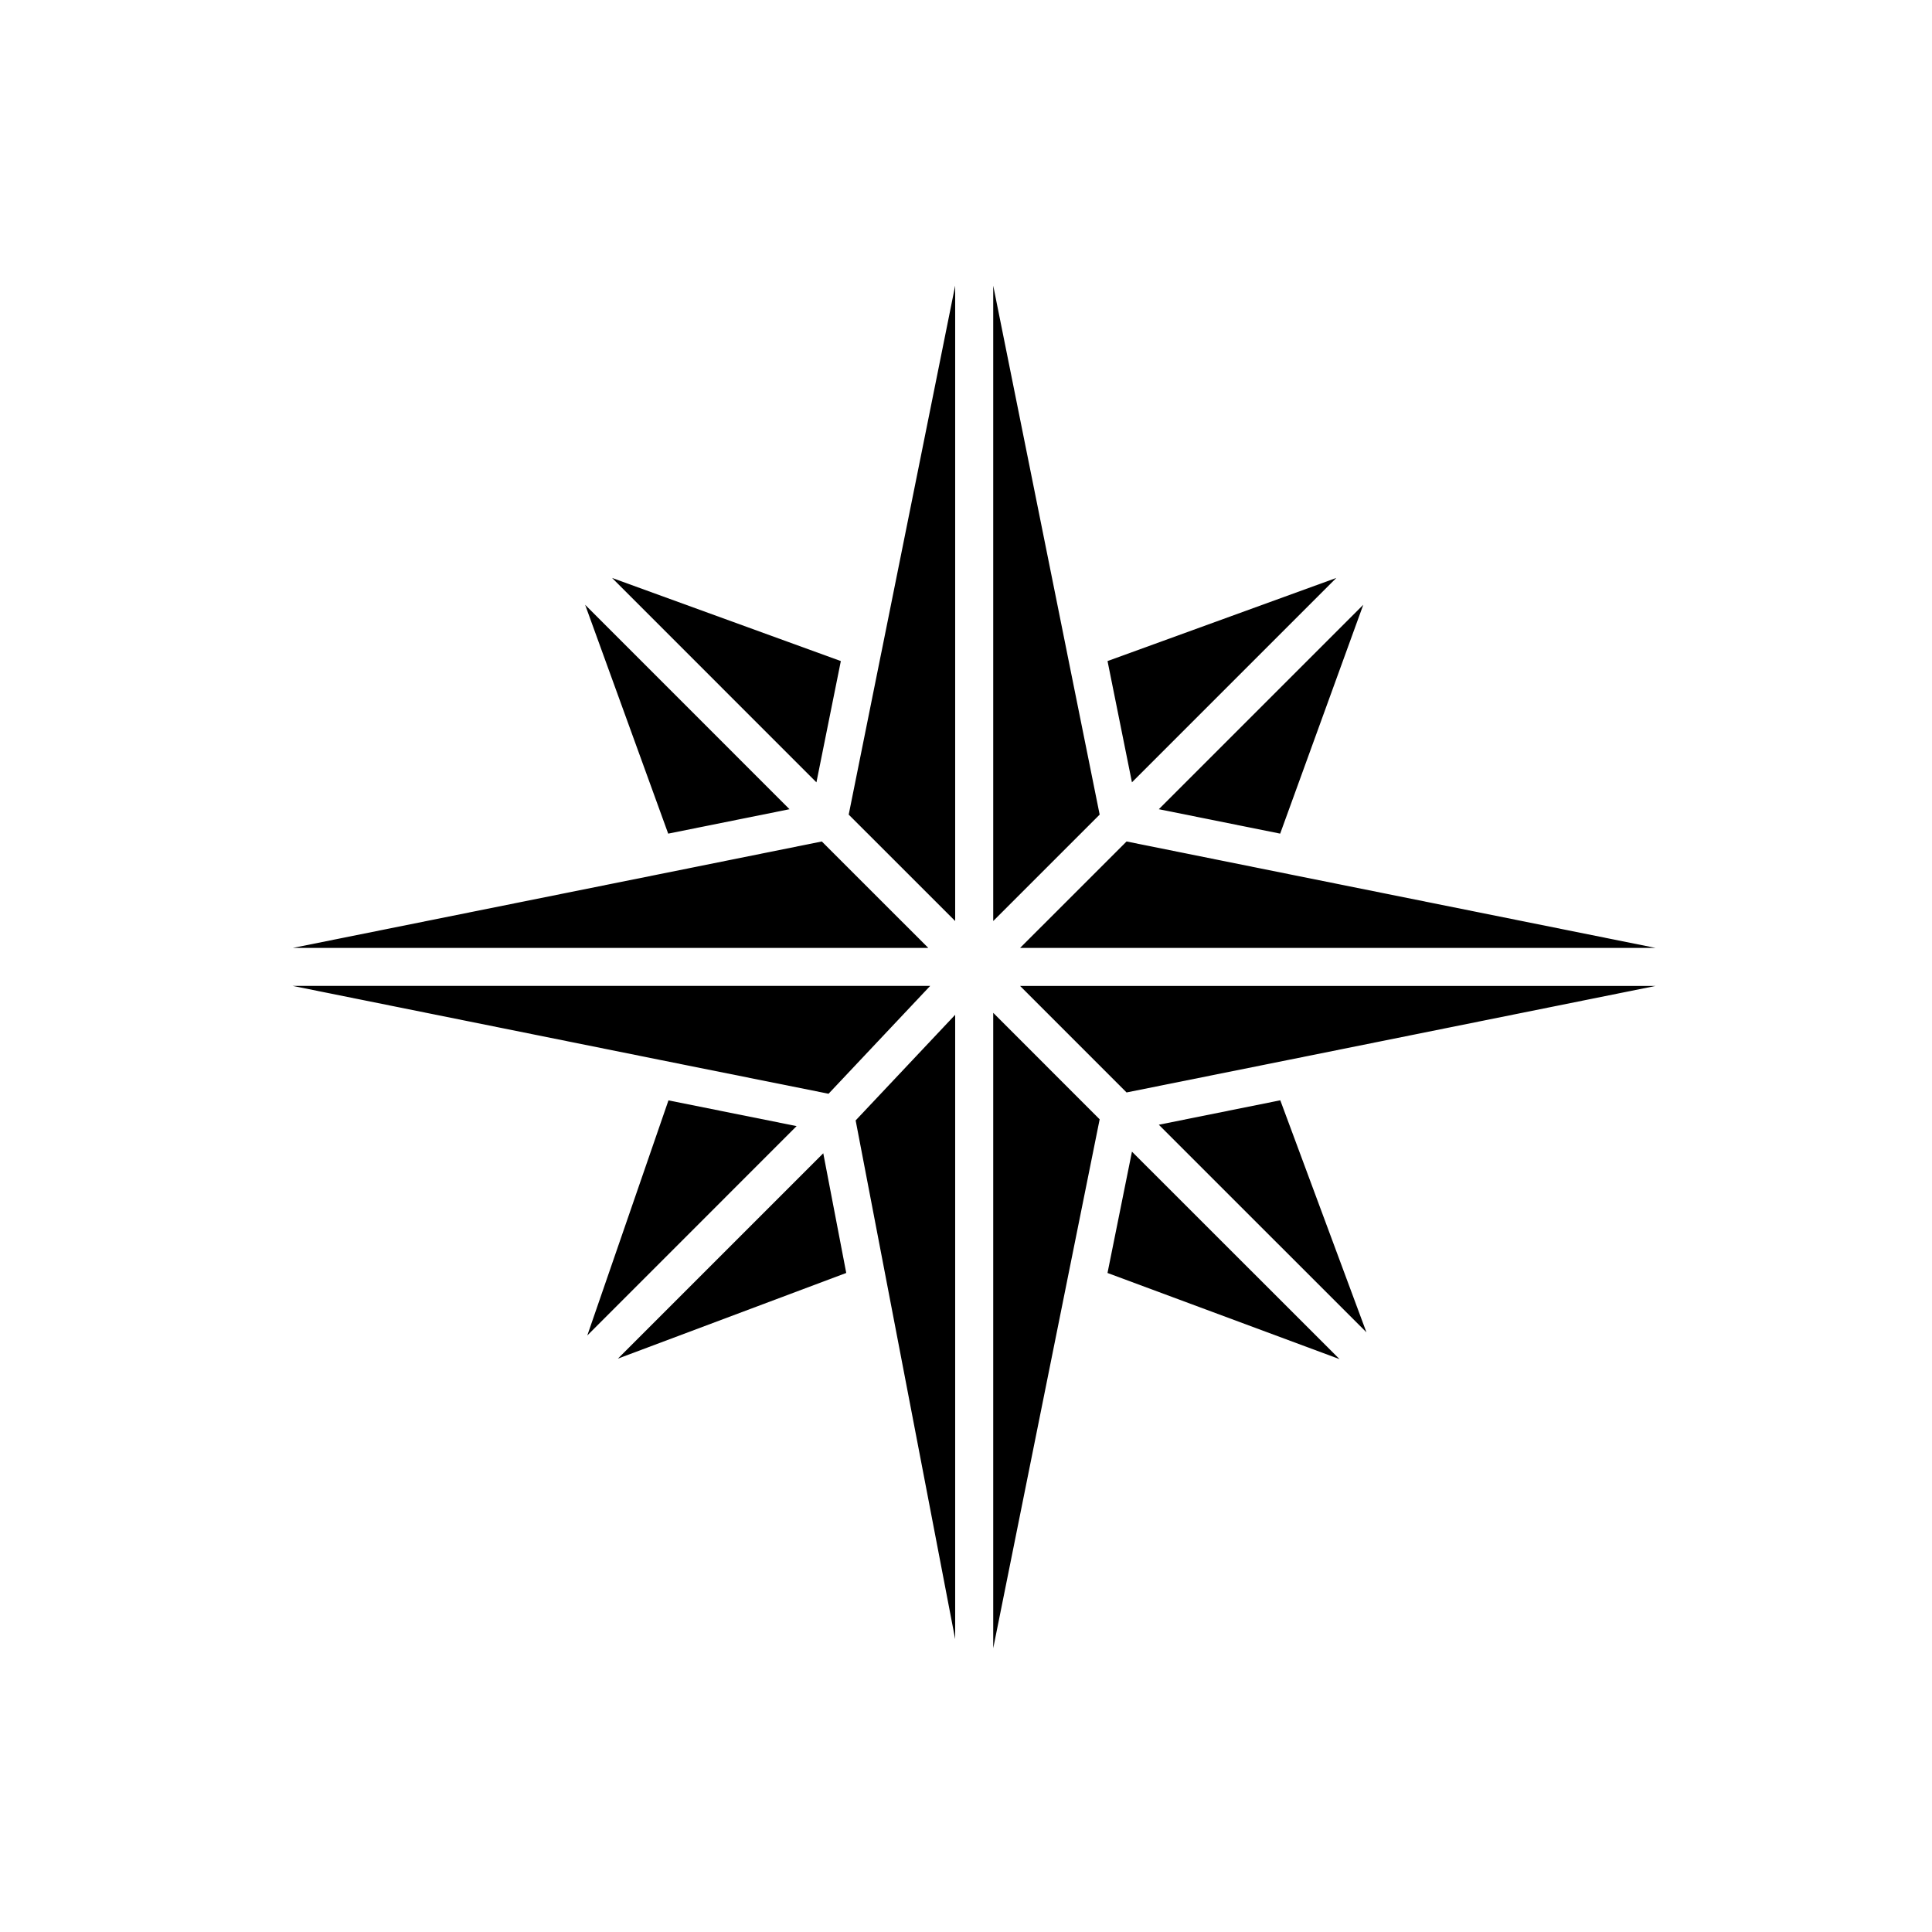
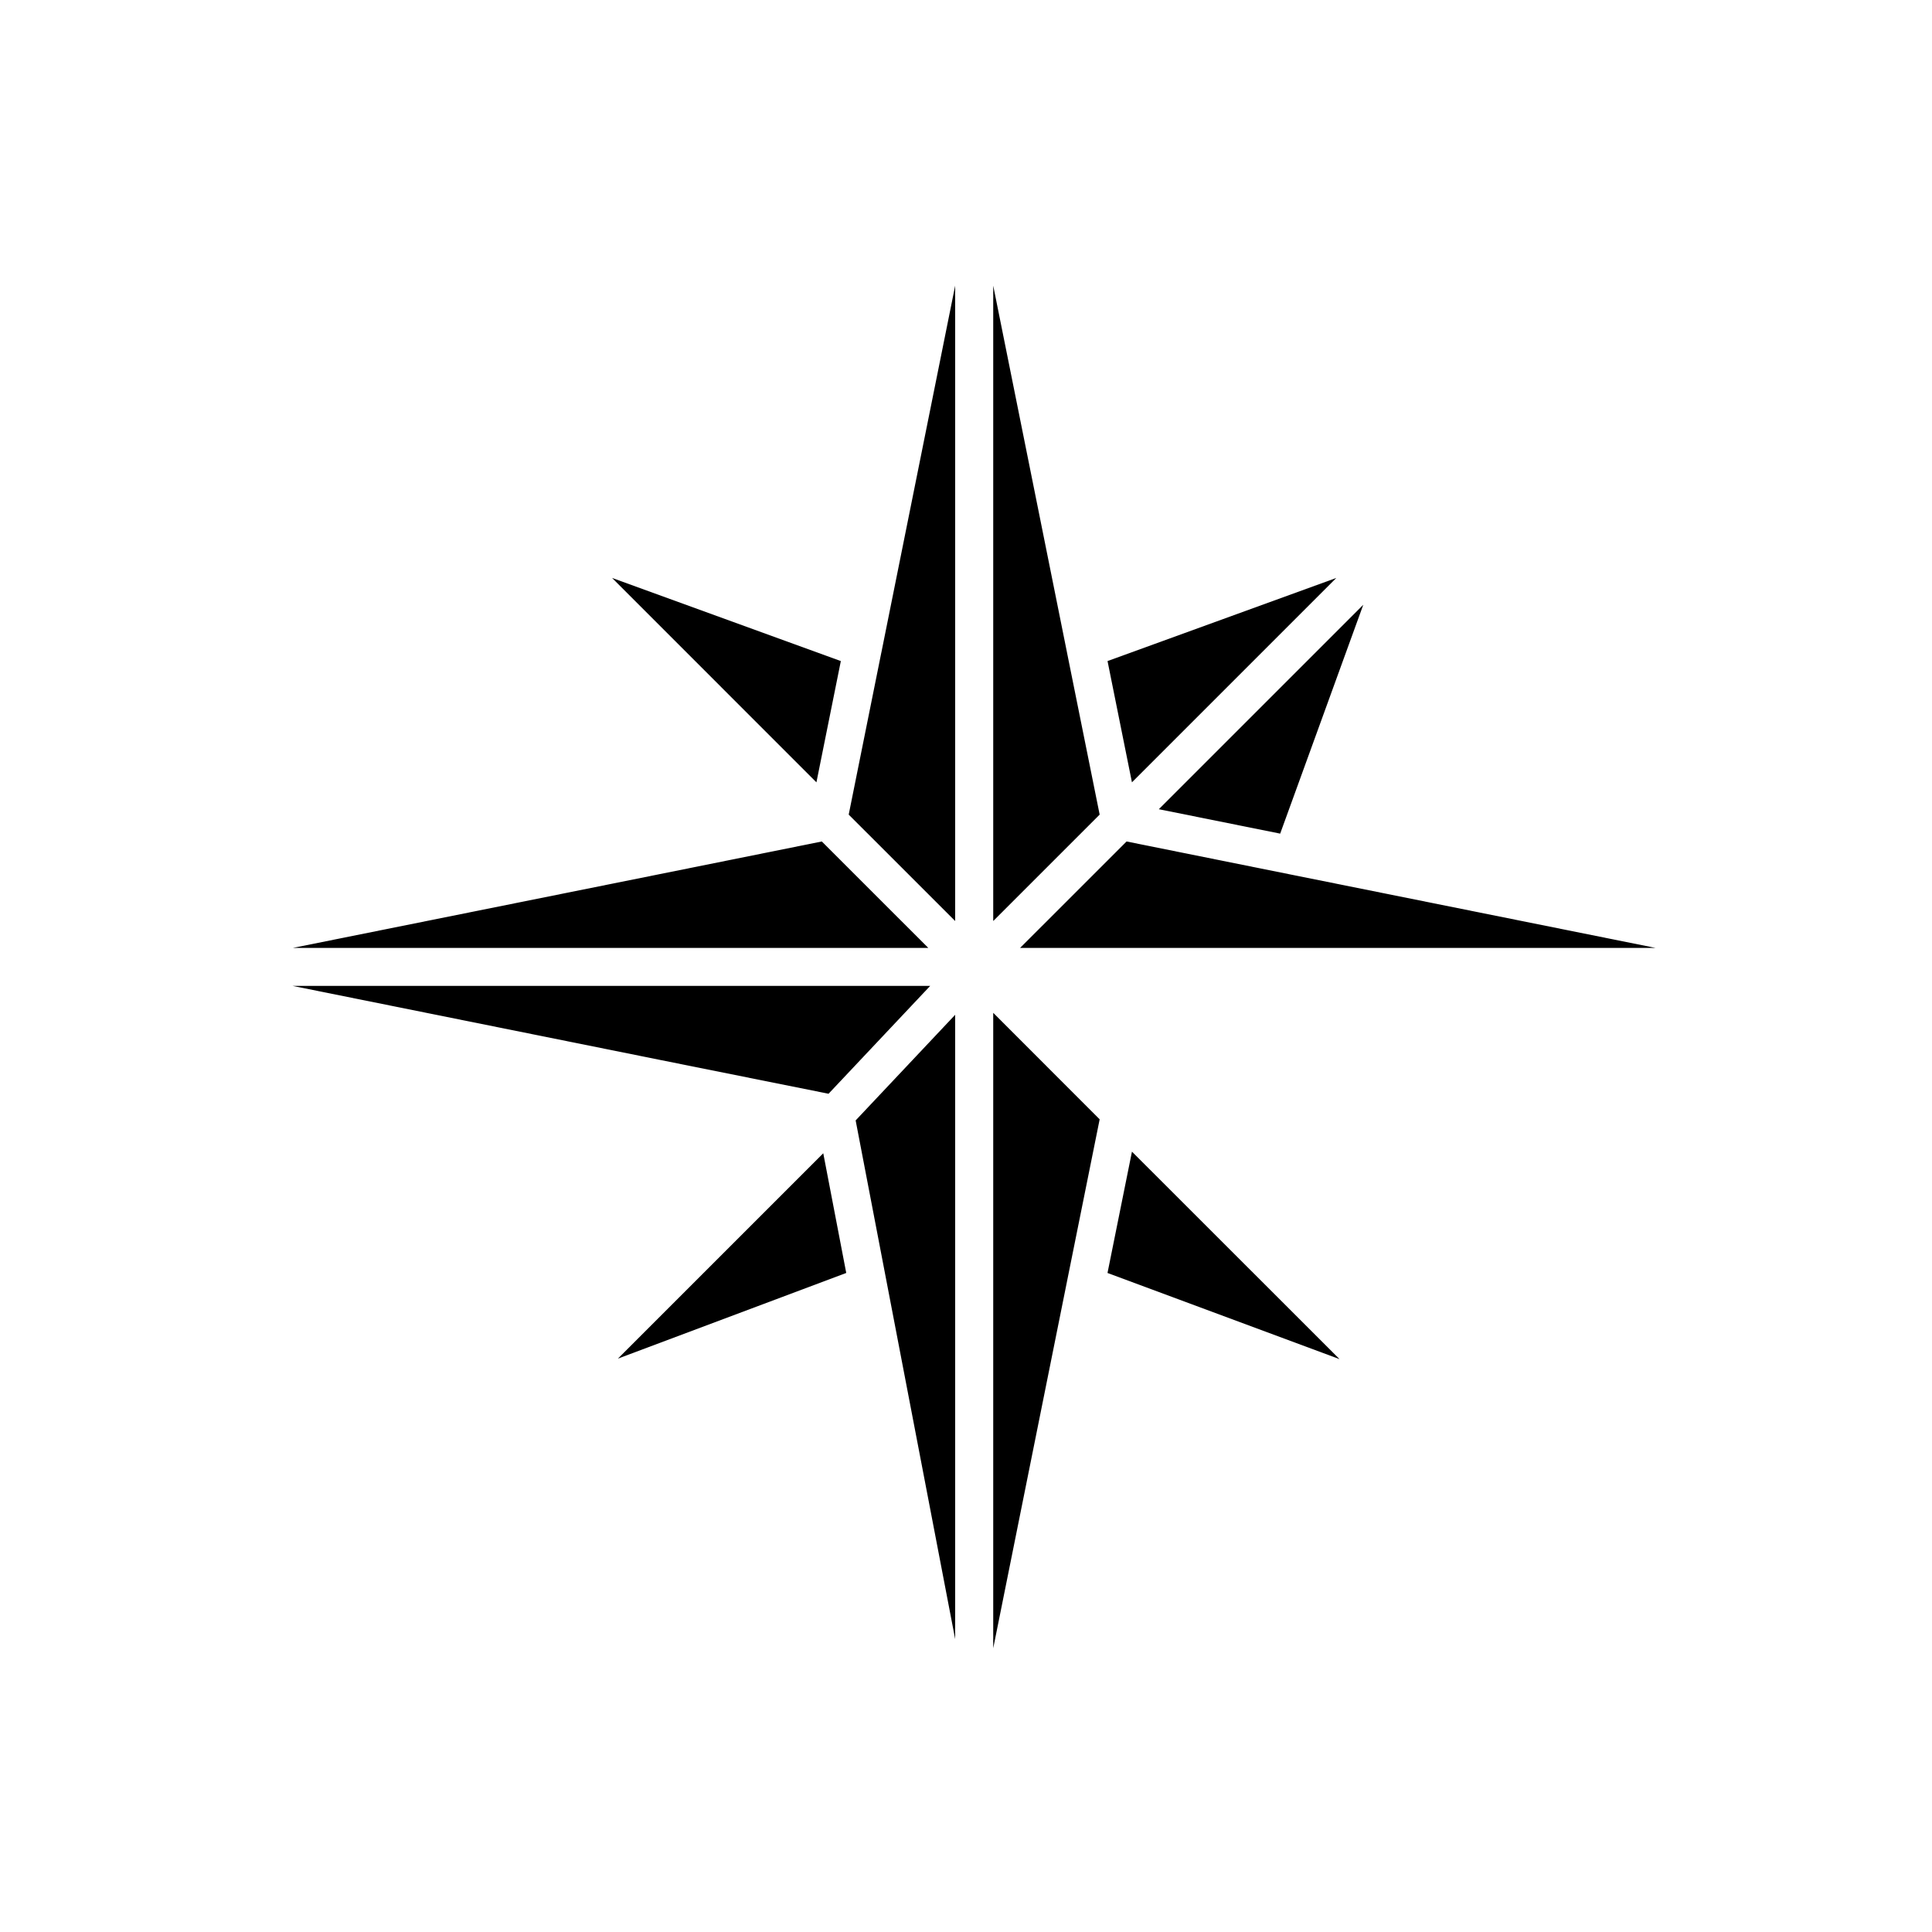
<svg xmlns="http://www.w3.org/2000/svg" fill="#000000" width="800px" height="800px" version="1.1" viewBox="144 144 512 512">
  <g>
    <path d="m397.13 412.93-26.375 27.992 8.195 42.711 18.18 94.754z" />
    <path d="m397.13 219.7-19.562 97.234-0.008 0.016-8.645 42.93 28.215 28.203z" />
    <path d="m318.82 424.87 44.754 8.984 26.93-28.578h-168.94l97.25 19.59z" />
    <path d="m426.77 483.57 8.652-42.938-28.207-28.223v168.39l19.555-97.219z" />
    <path d="m483.26 364.92 22.023-60.648-54.184 54.176z" />
    <path d="m307.75 504.05 60.512-22.703-6.09-31.719z" />
    <path d="m498.14 297.16-60.633 22.027 6.469 32.137z" />
    <path d="m442.55 367-28.211 28.203h168.38l-97.18-19.547z" />
    <path d="m437.5 481.35 61.492 22.832-55.012-54.984z" />
-     <path d="m483.29 435.59-32.191 6.477 55.02 55.008z" />
-     <path d="m414.33 405.28 28.219 28.23 42.984-8.641 97.234-19.59z" />
    <path d="m426.77 316.95v-0.016l-19.555-97.234v168.38l28.207-28.203z" />
-     <path d="m353.23 358.45-54.164-54.176 22.012 60.648z" />
-     <path d="m321.15 435.61-21.512 62.305 55.469-55.484z" />
    <path d="m361.79 367-42.973 8.656-97.184 19.547h168.37z" />
    <path d="m366.83 319.19-60.629-22.031 54.16 54.168z" />
  </g>
</svg>